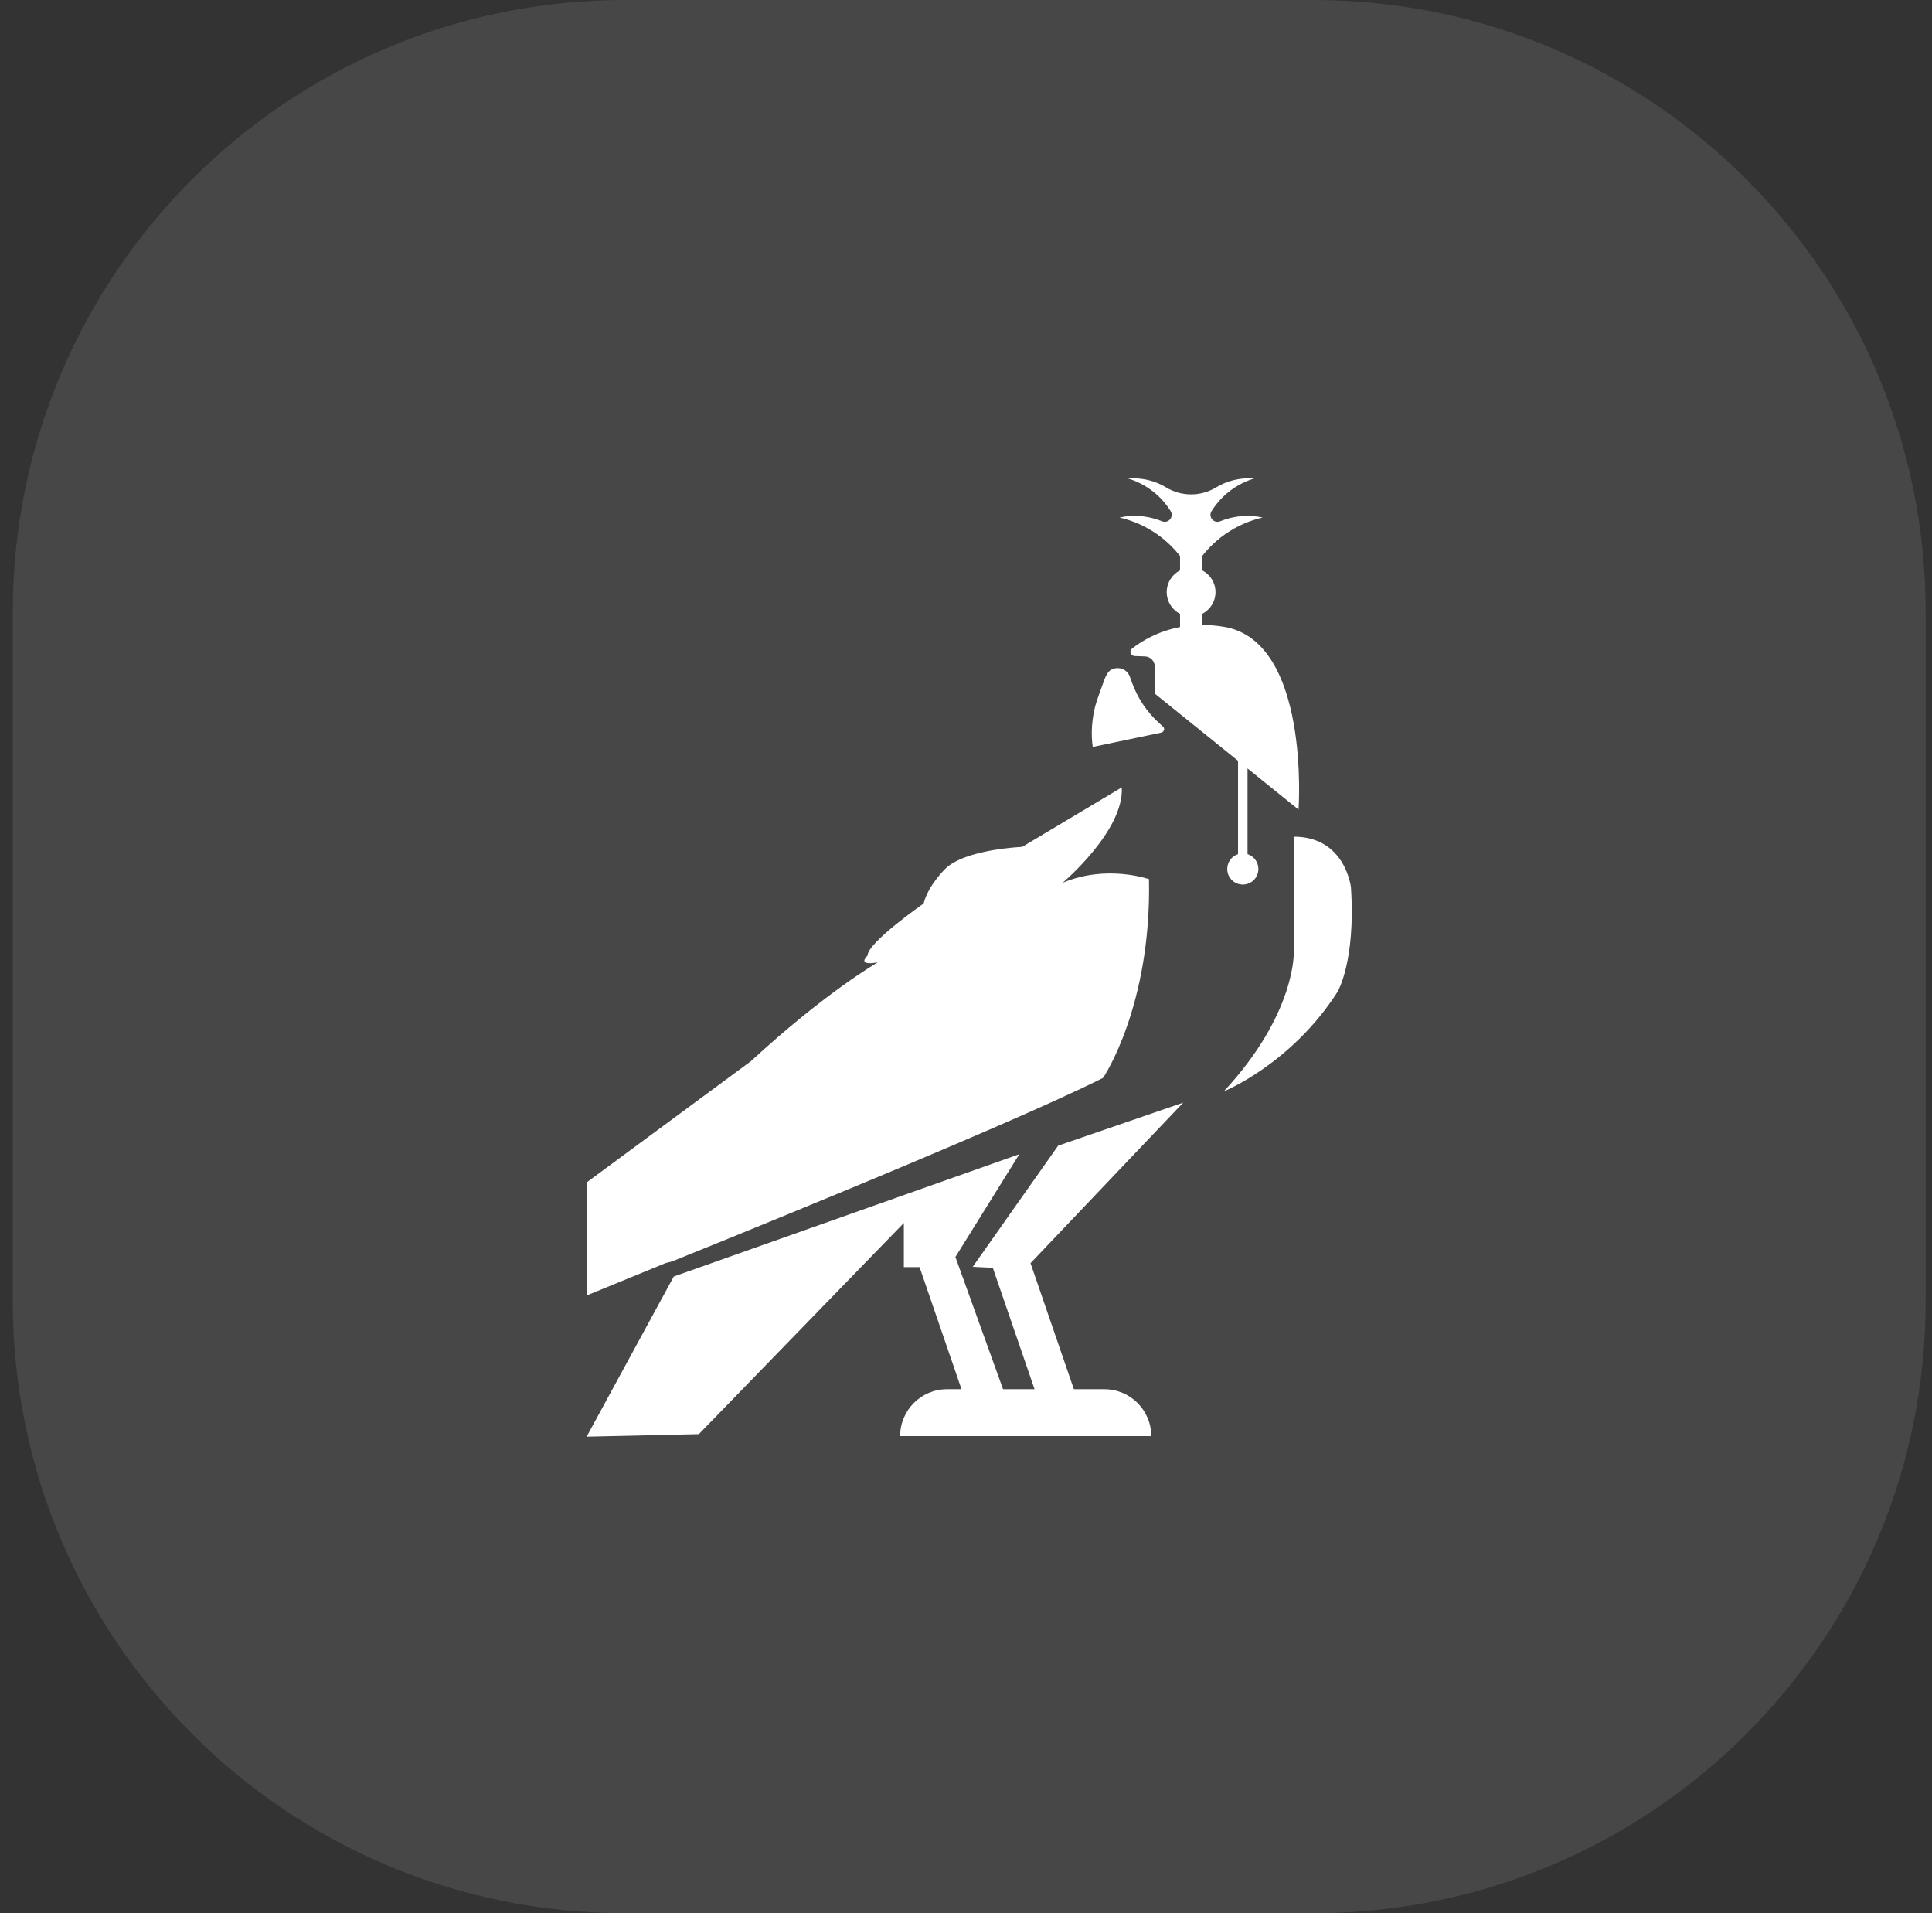
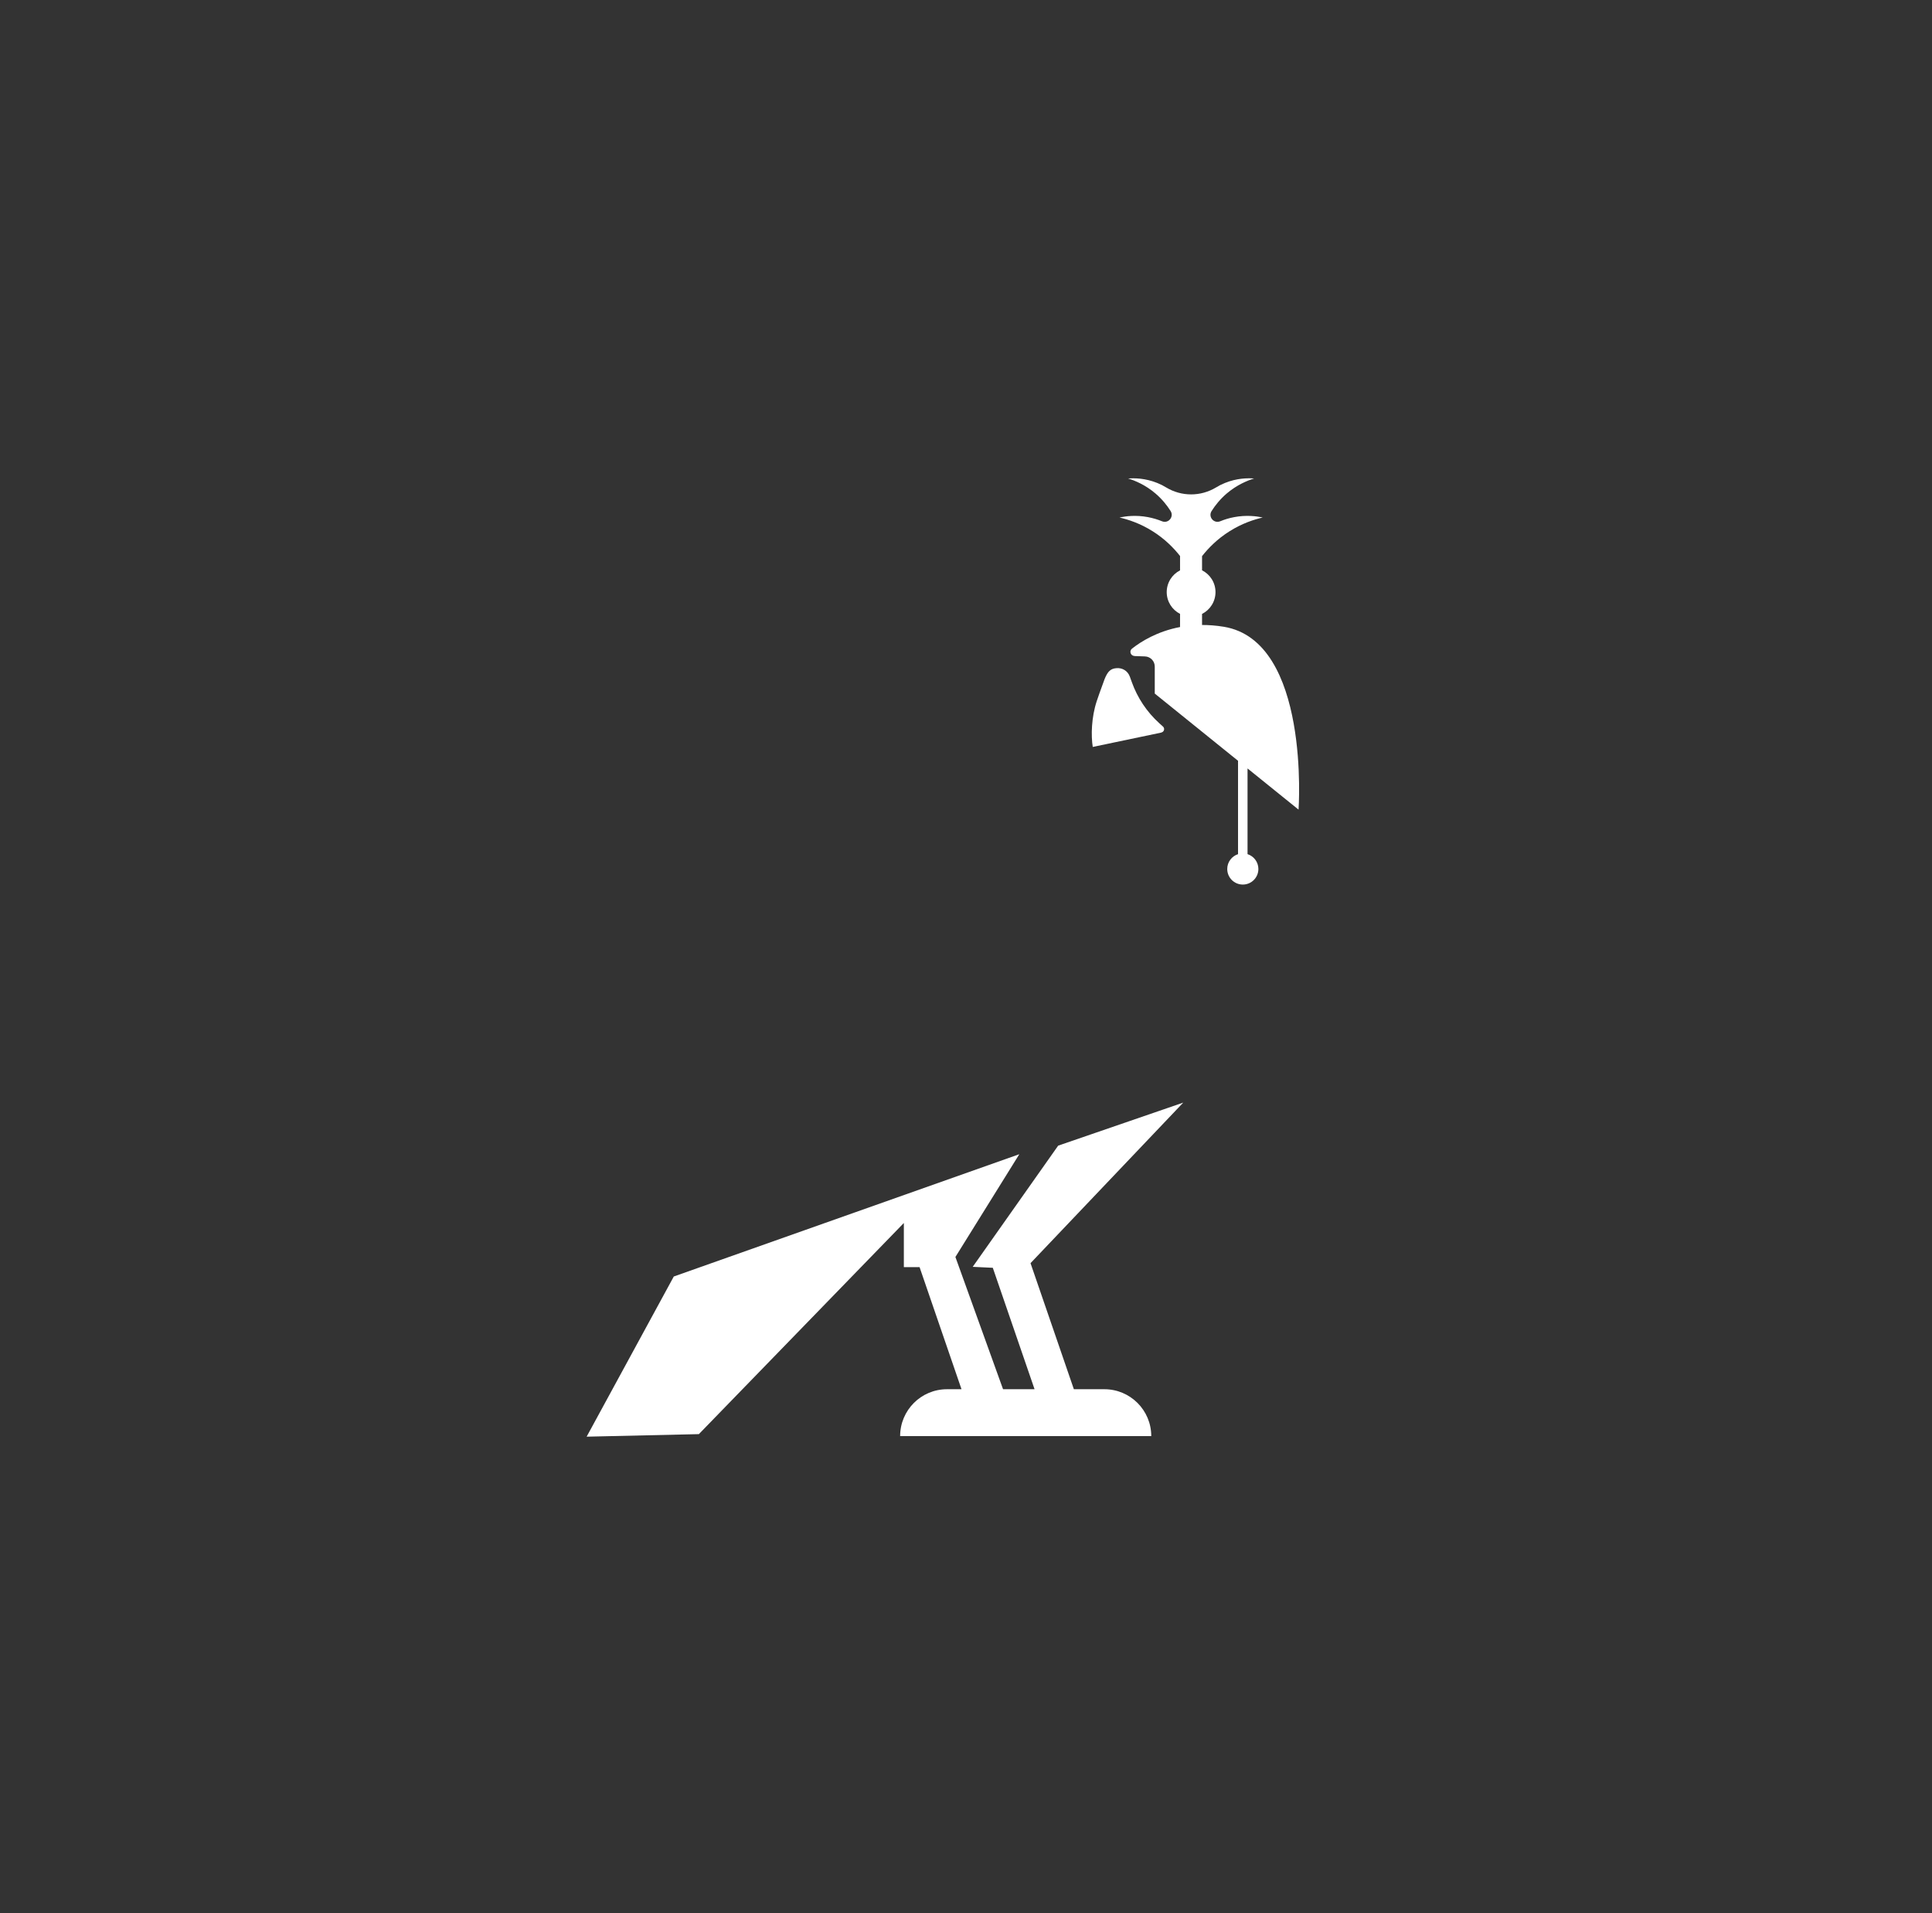
<svg xmlns="http://www.w3.org/2000/svg" width="101" height="100" viewBox="0 0 101 100" fill="none">
  <rect x="0" y="0" width="101" height="100" fill="#333333" stroke="none" />
-   <path d="M0.668 32C0.668 14.327 14.995 0 32.668 0H68.668C86.341 0 100.668 14.327 100.668 32V68C100.668 85.673 86.341 100 68.668 100H32.668C14.995 100 0.668 85.673 0.668 68V32Z" fill="white" fill-opacity="0.1" />
  <path d="M61.69 29.062V29.812C61.276 30.023 60.993 30.453 60.993 30.949C60.993 31.445 61.276 31.875 61.69 32.086V32.774C60.491 33.001 59.642 33.538 59.179 33.902C59.018 34.027 59.104 34.279 59.307 34.288V34.291L59.857 34.31C60.143 34.321 60.368 34.554 60.368 34.841V36.252L64.721 39.765V44.646C64.394 44.752 64.157 45.059 64.157 45.421C64.157 45.871 64.521 46.235 64.971 46.235C65.42 46.235 65.785 45.871 65.785 45.421C65.785 45.058 65.547 44.75 65.218 44.645V40.166L67.885 42.318C67.885 42.318 68.51 33.505 63.976 32.76C63.576 32.694 63.197 32.666 62.84 32.667V32.089C63.257 31.879 63.543 31.447 63.543 30.949C63.543 30.451 63.257 30.019 62.84 29.809V29.069C63.174 28.643 63.637 28.172 64.268 27.774C64.926 27.357 65.557 27.154 66.012 27.049C65.69 26.98 65.157 26.91 64.523 27.029C64.251 27.079 64.007 27.157 63.79 27.246C63.457 27.382 63.146 27.016 63.34 26.71C63.535 26.404 63.787 26.088 64.132 25.793C64.668 25.338 65.212 25.118 65.562 25.01C65.232 24.985 64.662 24.988 64.032 25.246C63.865 25.313 63.712 25.391 63.574 25.477C62.768 25.963 61.768 25.963 60.962 25.477C60.824 25.391 60.671 25.313 60.504 25.246C59.873 24.991 59.304 24.985 58.974 25.01C59.326 25.118 59.871 25.338 60.404 25.793C60.748 26.088 61.004 26.407 61.196 26.71C61.387 27.013 61.079 27.382 60.746 27.246C60.532 27.157 60.285 27.082 60.012 27.029C59.376 26.91 58.846 26.98 58.523 27.049C58.979 27.154 59.61 27.357 60.268 27.774C60.895 28.17 61.357 28.638 61.69 29.062Z" fill="white" />
  <path d="M60.71 38.291L57.126 39.041C57.032 38.444 57.054 37.496 57.335 36.646C57.417 36.396 57.525 36.101 57.626 35.824C57.669 35.707 57.711 35.593 57.748 35.488C57.912 35.091 58.057 34.949 58.365 34.924C58.651 34.899 58.949 35.044 59.068 35.374L59.168 35.652C59.462 36.474 59.954 37.213 60.601 37.799L60.798 37.977C60.907 38.074 60.857 38.255 60.715 38.285L60.71 38.291Z" fill="white" />
-   <path d="M58.643 41.157L53.435 44.266C53.435 44.266 50.446 44.385 49.41 45.418C49.41 45.418 48.521 46.277 48.285 47.224C48.285 47.224 45.354 49.266 45.354 49.946C45.354 49.946 44.732 50.507 45.887 50.302C45.889 50.3 43.199 51.832 39.252 55.469L30.668 61.804V67.713L34.803 66.017C34.911 65.991 35.023 65.963 35.137 65.932C35.137 65.932 52.385 58.999 57.668 56.338C57.668 56.338 60.199 52.61 60.065 45.952C60.065 45.952 57.86 45.168 55.551 46.143C55.551 46.143 58.776 43.421 58.643 41.157Z" fill="white" />
  <path d="M30.668 75.093L36.535 74.96L47.251 63.924V66.232H48.082L48.074 66.235L50.265 72.613H49.507C48.154 72.613 47.057 73.71 47.057 75.063H60.185C60.185 73.71 59.087 72.613 57.735 72.613H56.139L53.873 66.024L61.857 57.632L55.318 59.882L50.851 66.216L51.901 66.266L54.084 72.613H52.437L49.946 65.701L53.287 60.329L35.224 66.721L30.668 75.093Z" fill="white" />
-   <path d="M67.637 43.732V43.729L67.635 43.732H67.637Z" fill="white" />
-   <path d="M67.637 43.732V49.749C67.637 49.749 67.765 52.971 63.976 57.046C63.976 57.046 67.51 55.618 69.918 51.849C69.918 51.849 70.882 50.268 70.624 46.377C70.624 46.377 70.335 43.734 67.637 43.732Z" fill="white" />
</svg>